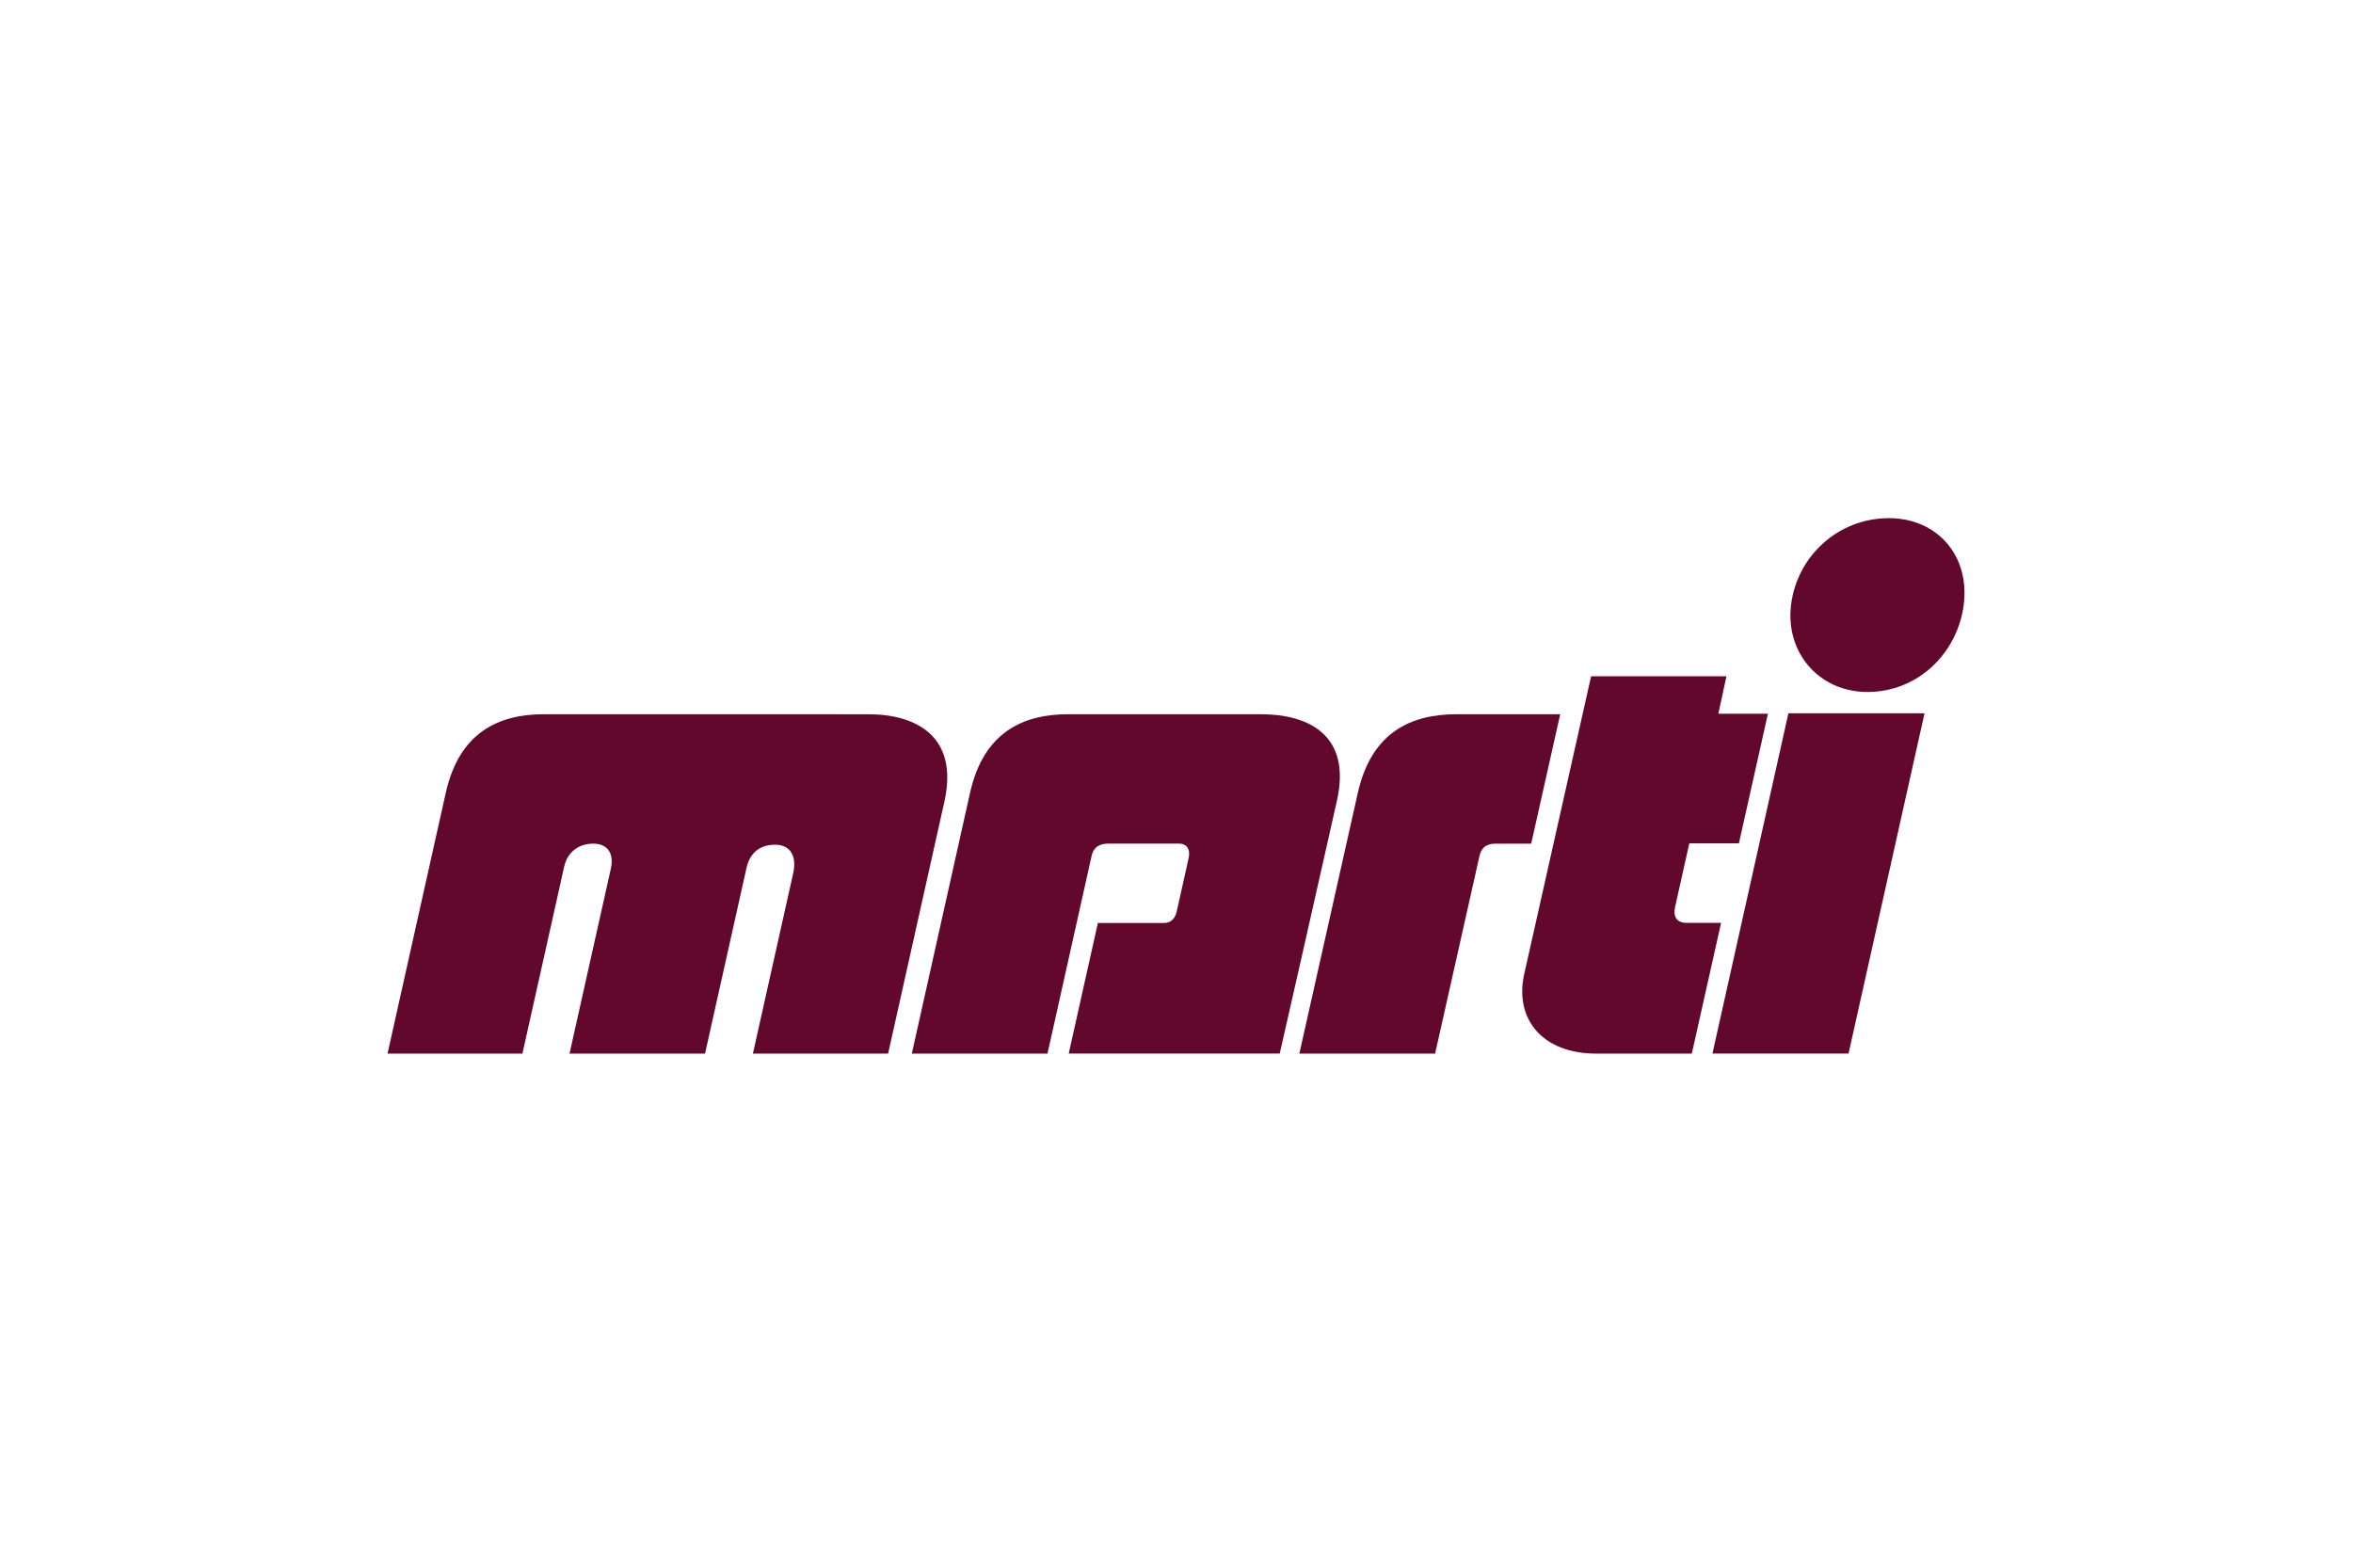
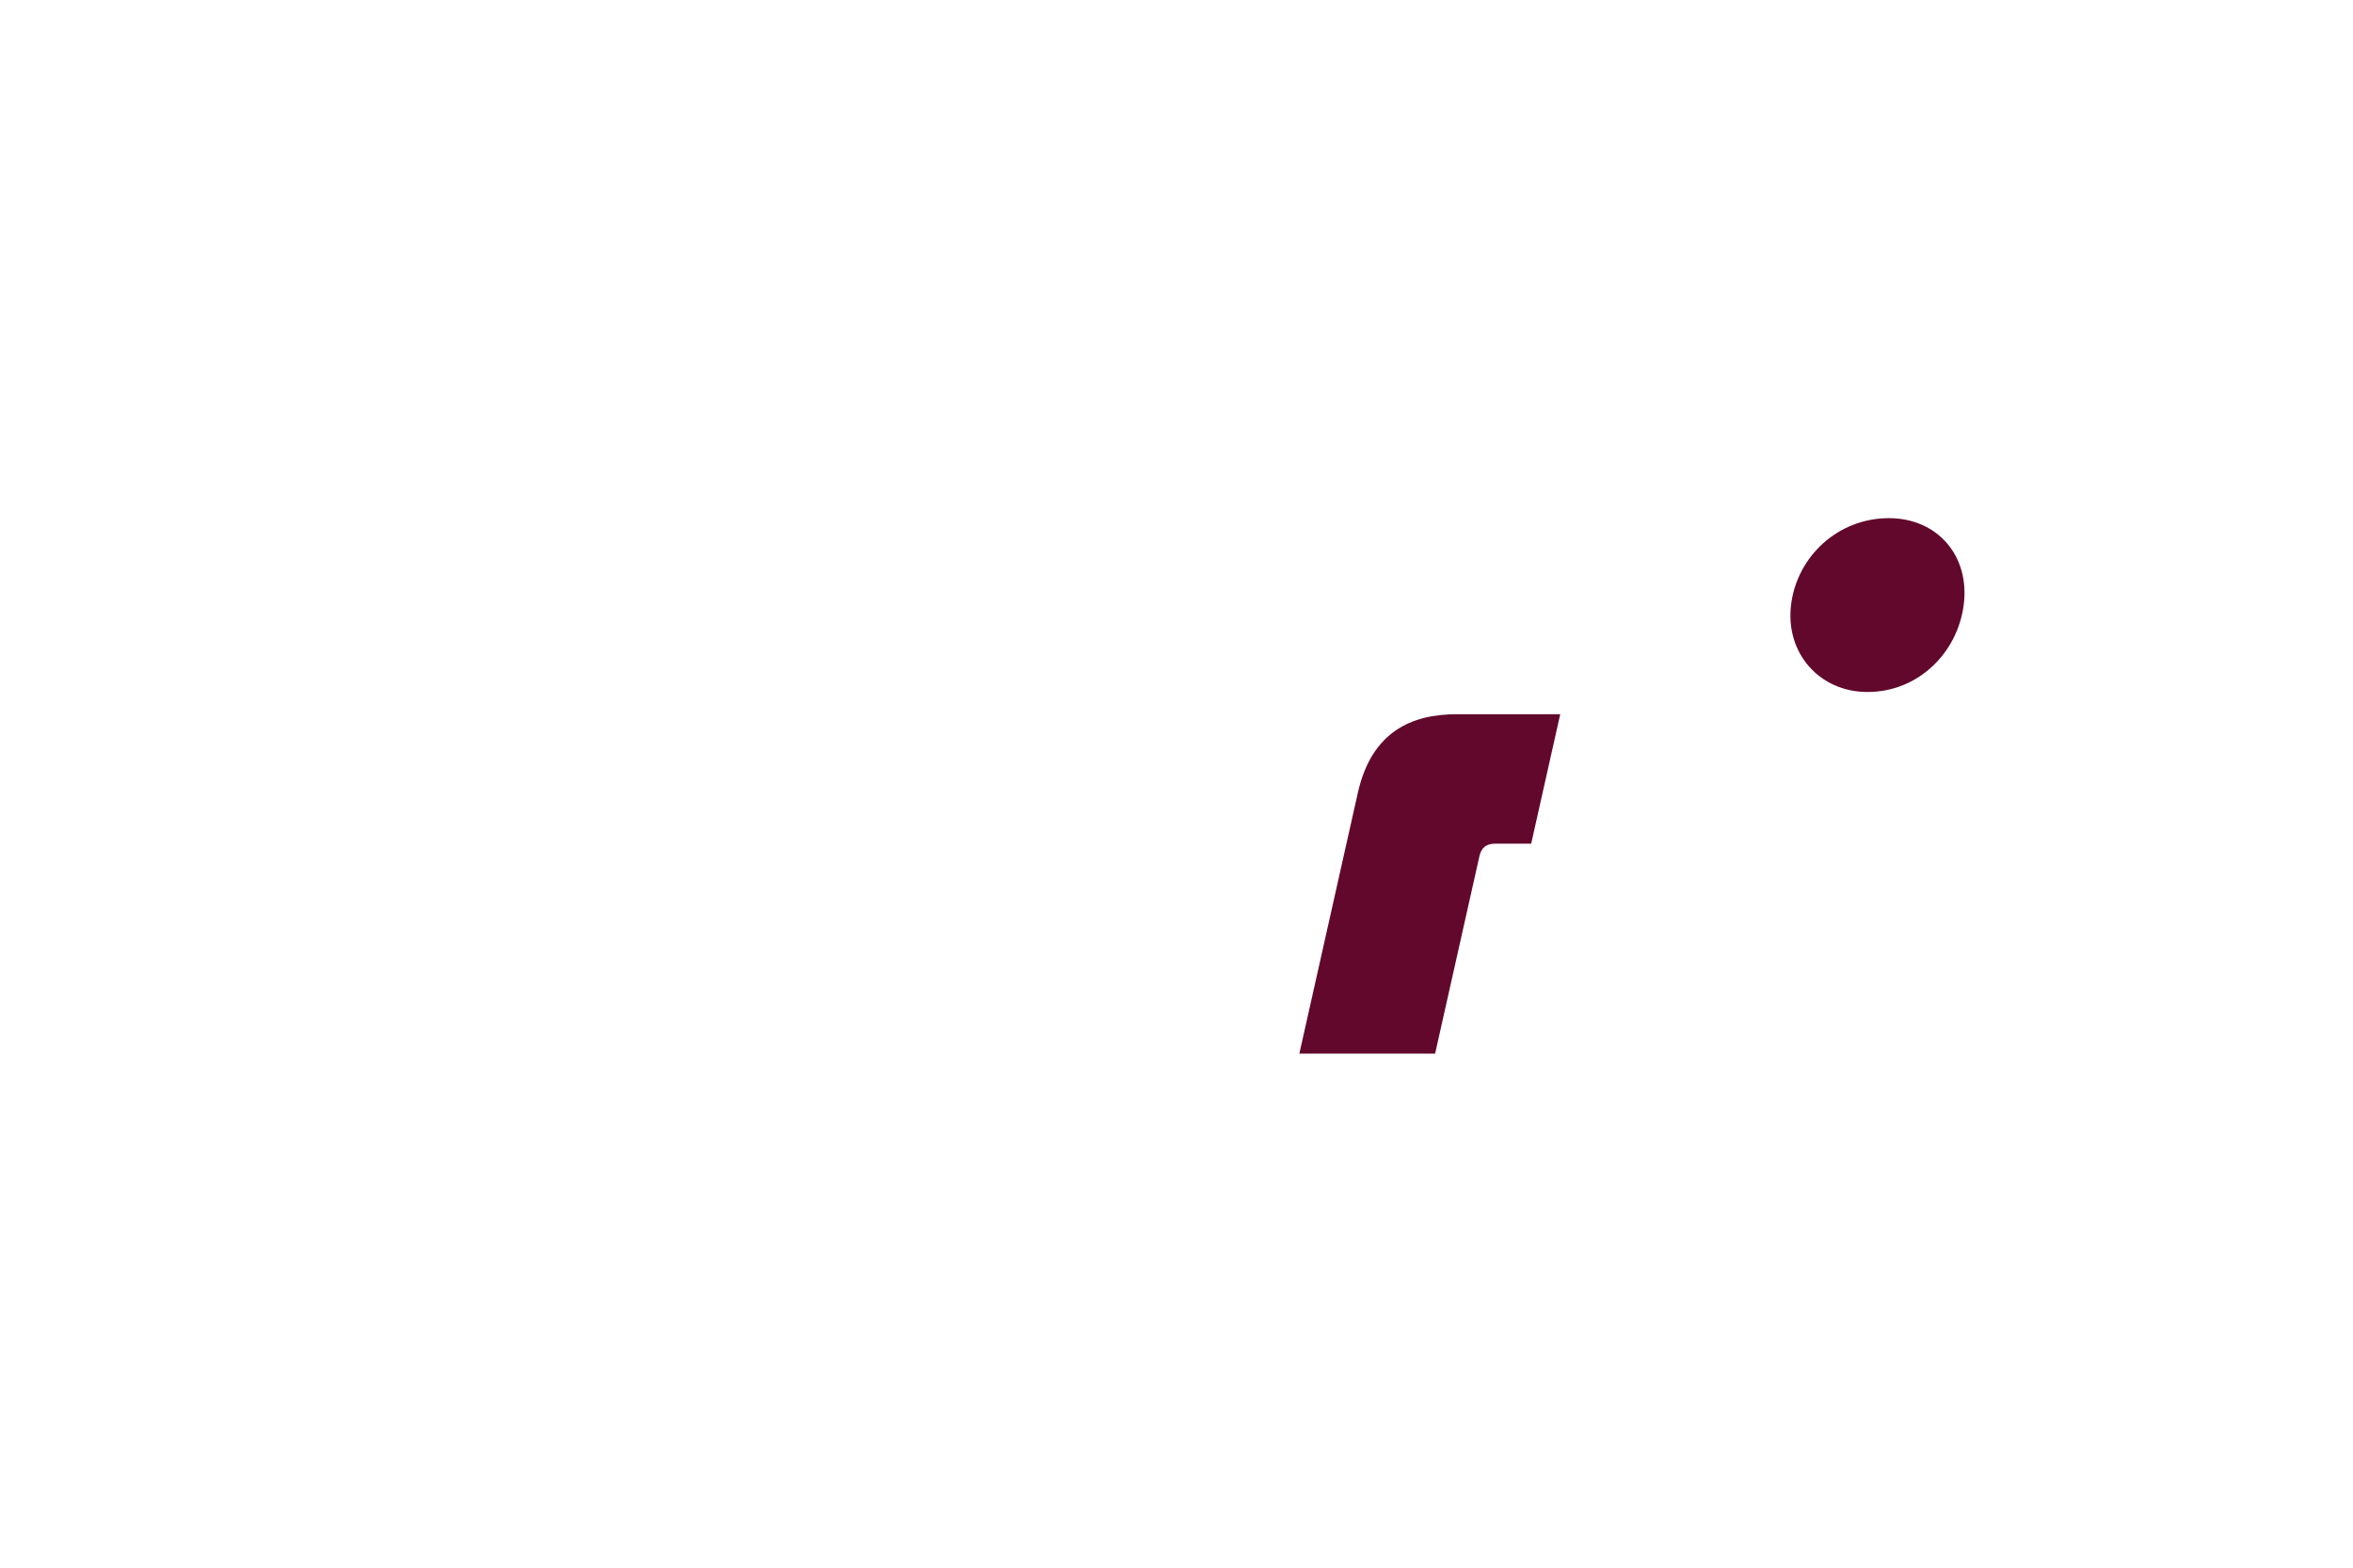
<svg xmlns="http://www.w3.org/2000/svg" width="929px" height="619px" viewBox="0 0 929 619" version="1.1">
  <title>Marti-logo</title>
  <desc>Created with Sketch.</desc>
  <g id="Marti-logo" stroke="none" stroke-width="1" fill="none" fill-rule="evenodd">
    <g id="Marti_logo_cmyk" transform="translate(153, 204)" fill="#62082C">
-       <path d="M160.13,140.937 C161.835,133.305 158.484,129.514 152.996,129.514 C146.451,129.514 142.938,133.305 141.733,138.677 C140.482,144.294 125.357,212 125.357,212 L71.856,212 C71.856,212 86.758,145.274 88.164,139.006 C89.56,132.729 86.683,129.096 81.223,129.096 C75.764,129.096 71.102,132.081 69.721,138.27 C68.338,144.458 53.256,212 53.256,212 L0,212 C0,212 17.44,133.925 23.002,109.016 C28.394,84.862 44.19,78 61.748,78 C78.462,78 161.966,78.008 189.876,78.008 C208.693,78.008 225.615,86.709 219.857,112.519 C213.204,142.31 197.638,212 197.638,212 L144.258,212 L160.13,140.937" id="Fill-1" />
-       <path d="M352.261,211.96 C352.261,211.96 368.205,141.873 374.855,112.094 C380.616,86.293 363.704,78 344.901,78 C317.013,78 285.394,78 268.698,78 C251.153,78 235.375,84.896 229.984,109.038 C224.426,133.948 207,212 207,212 L260.559,212 C260.559,212 276.633,139.949 278.018,133.761 C278.718,130.622 281.022,129.082 284.461,129.082 L312.639,129.082 C315.182,129.082 317.163,130.891 316.27,134.888 L312.136,153.412 L311.579,155.895 C311.579,155.918 311.571,155.938 311.563,155.956 C310.917,158.723 309.271,160.416 306.514,160.416 C303.746,160.416 280.46,160.416 280.46,160.416 L268.95,211.96 L352.261,211.96" id="Fill-2" />
      <path d="M437.33,129.097 C433.482,129.097 431.783,131.014 431.102,134.039 C429.71,140.227 413.606,212 413.606,212 L360,212 C360,212 377.512,133.927 383.099,109.016 C388.519,84.863 404.379,78 422.015,78 C436.236,78 446.51,78 463,78 C463,78 452.469,124.925 451.539,129.097 L437.33,129.097" id="Fill-3" />
-       <path d="M514.949,212 L526.516,160.365 C526.516,160.365 516.794,160.365 512.928,160.365 C509.063,160.365 507.453,158.063 508.391,153.912 C509.317,149.765 513.966,128.976 513.966,128.976 L533.55,128.976 L545,77.804 L525.428,77.804 L528.63,63 L475.198,63 C475.198,63 453.067,161.444 448.801,180.517 C444.807,198.339 455.971,212 477.271,212 L514.949,212" id="Fill-4" />
      <g id="Group-8" transform="translate(523, 0)">
-         <polyline id="Fill-5" points="30.086 77.635 83.83 77.635 53.836 211.96 0.103 211.96 30.086 77.635" />
        <path d="M99.308,34.788 C96.866,53.79 81.313,69.216 61.319,69.216 C42.314,69.216 28.803,53.807 31.138,34.788 C33.461,15.782 49.568,0.58 69.778,0.58 C88.779,0.58 101.808,15.33 99.308,34.788" id="Fill-7" />
      </g>
    </g>
  </g>
</svg>